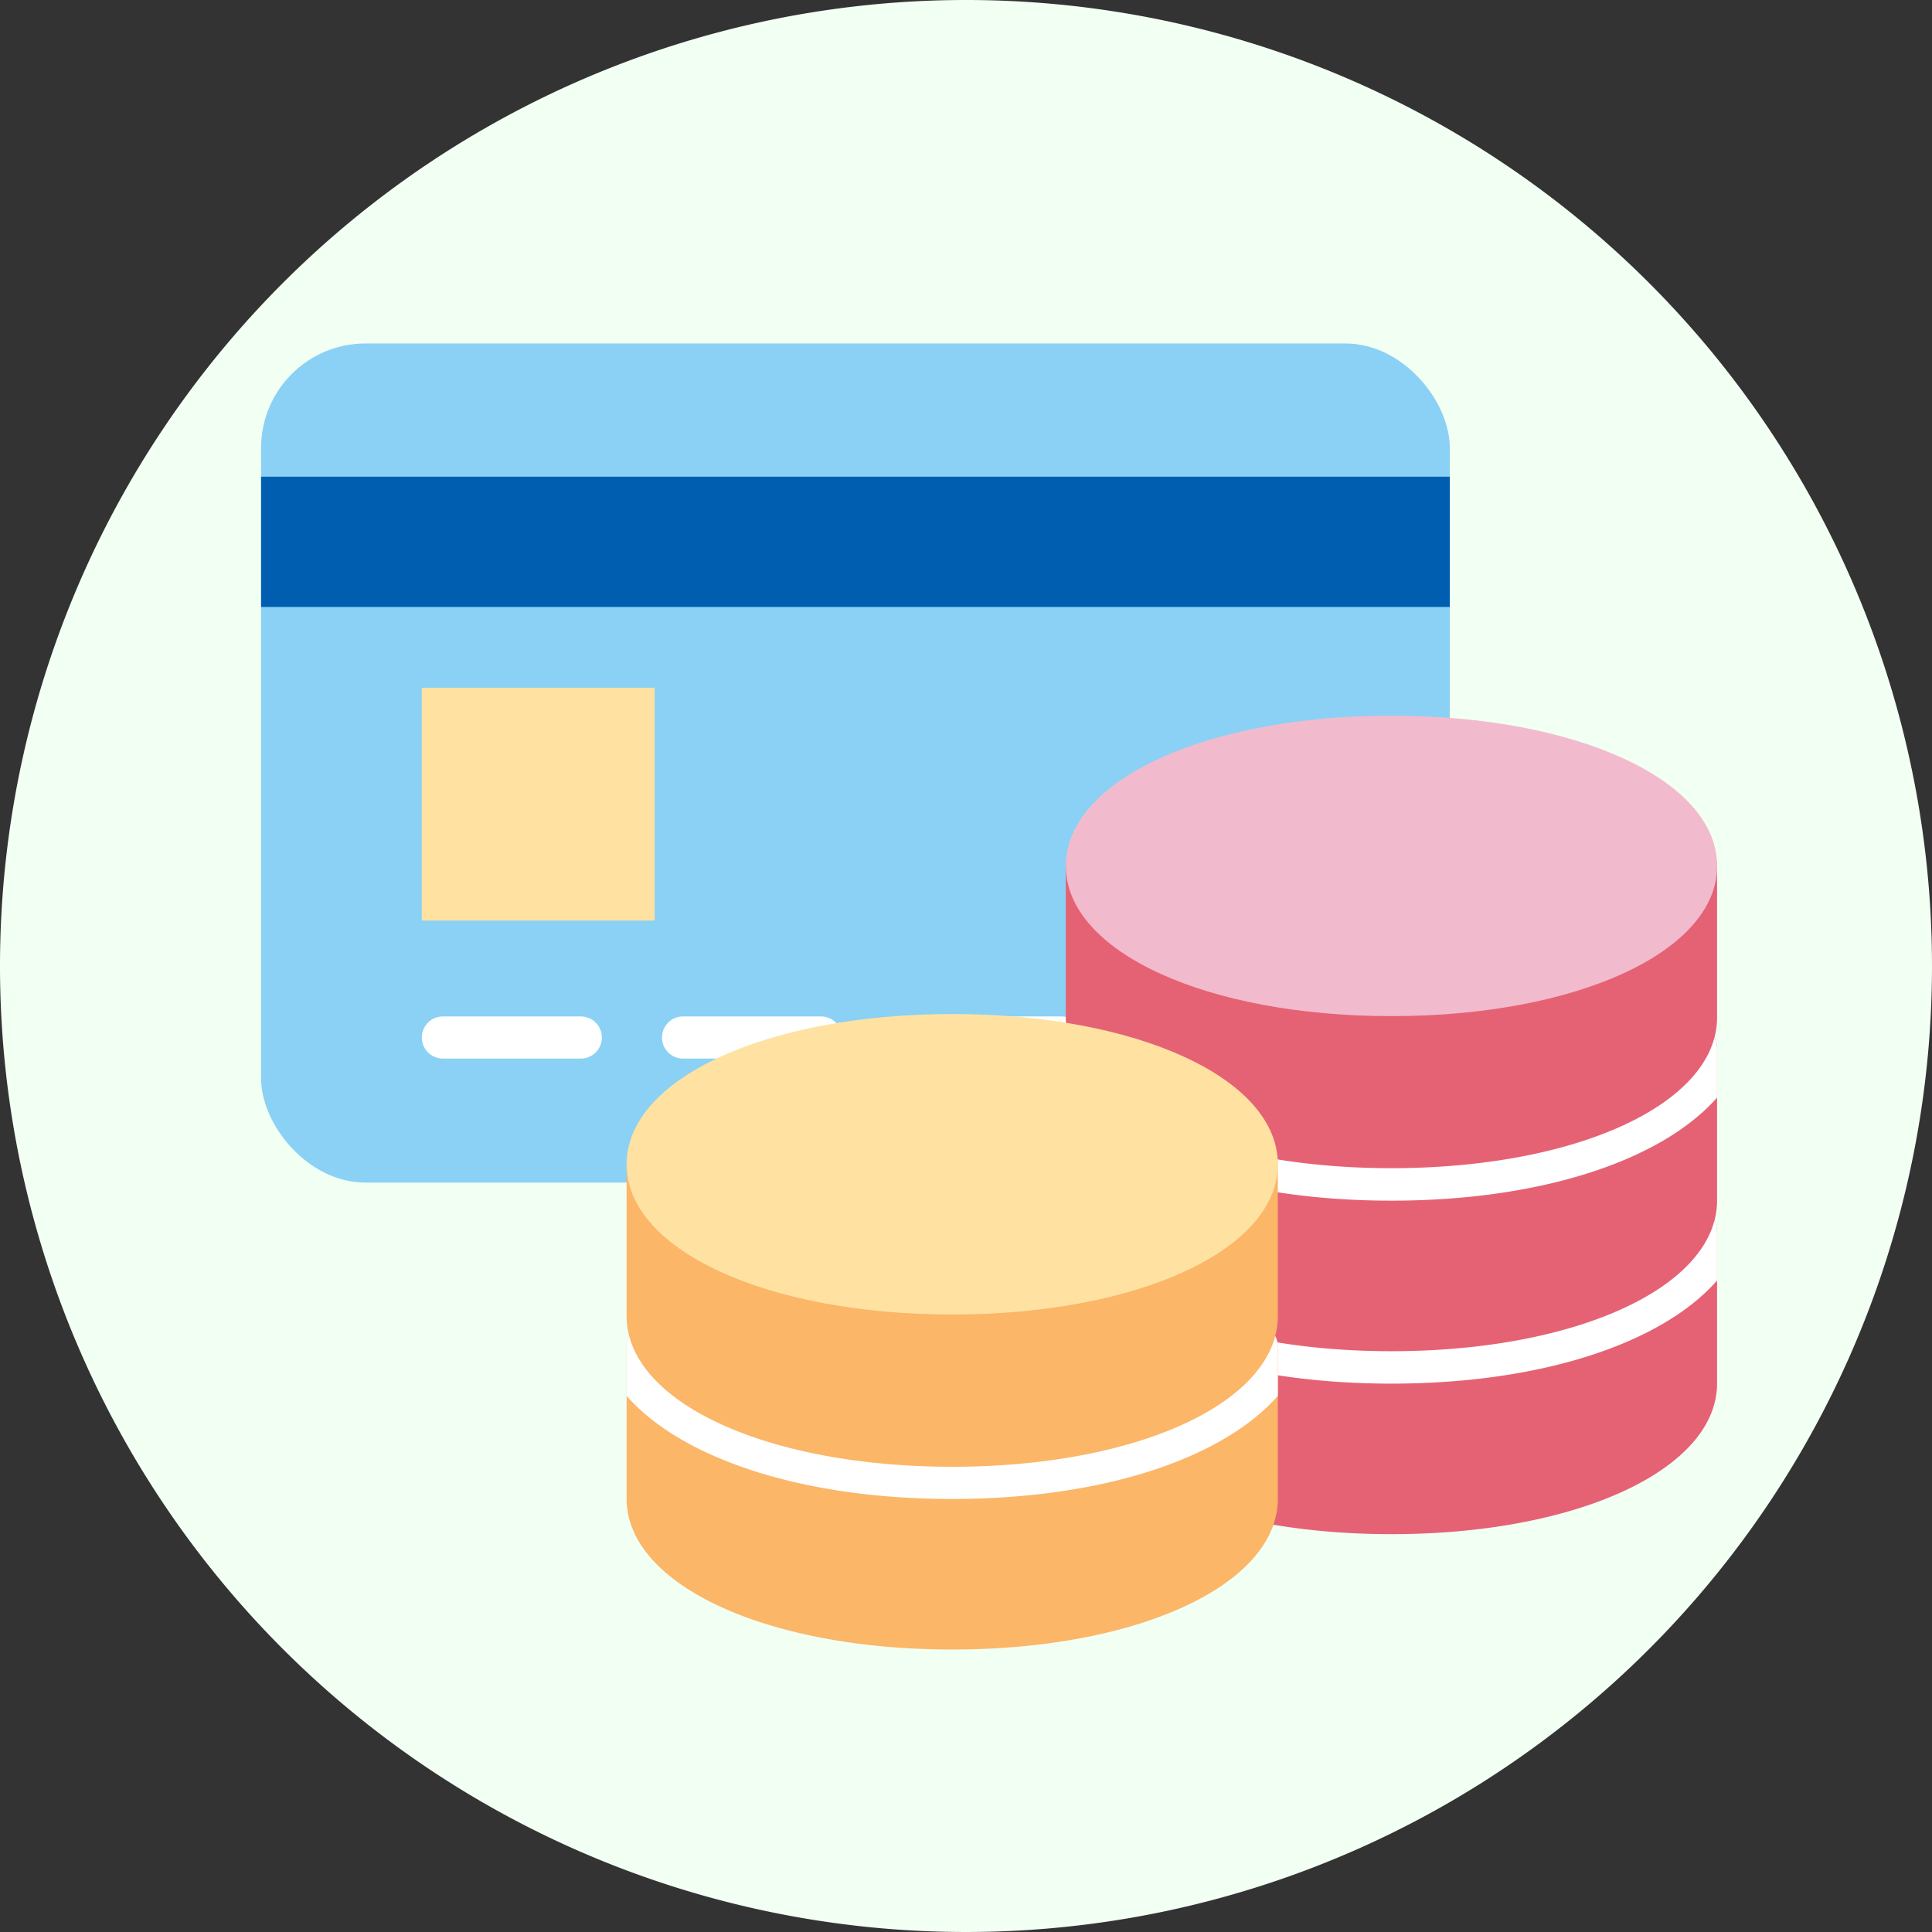
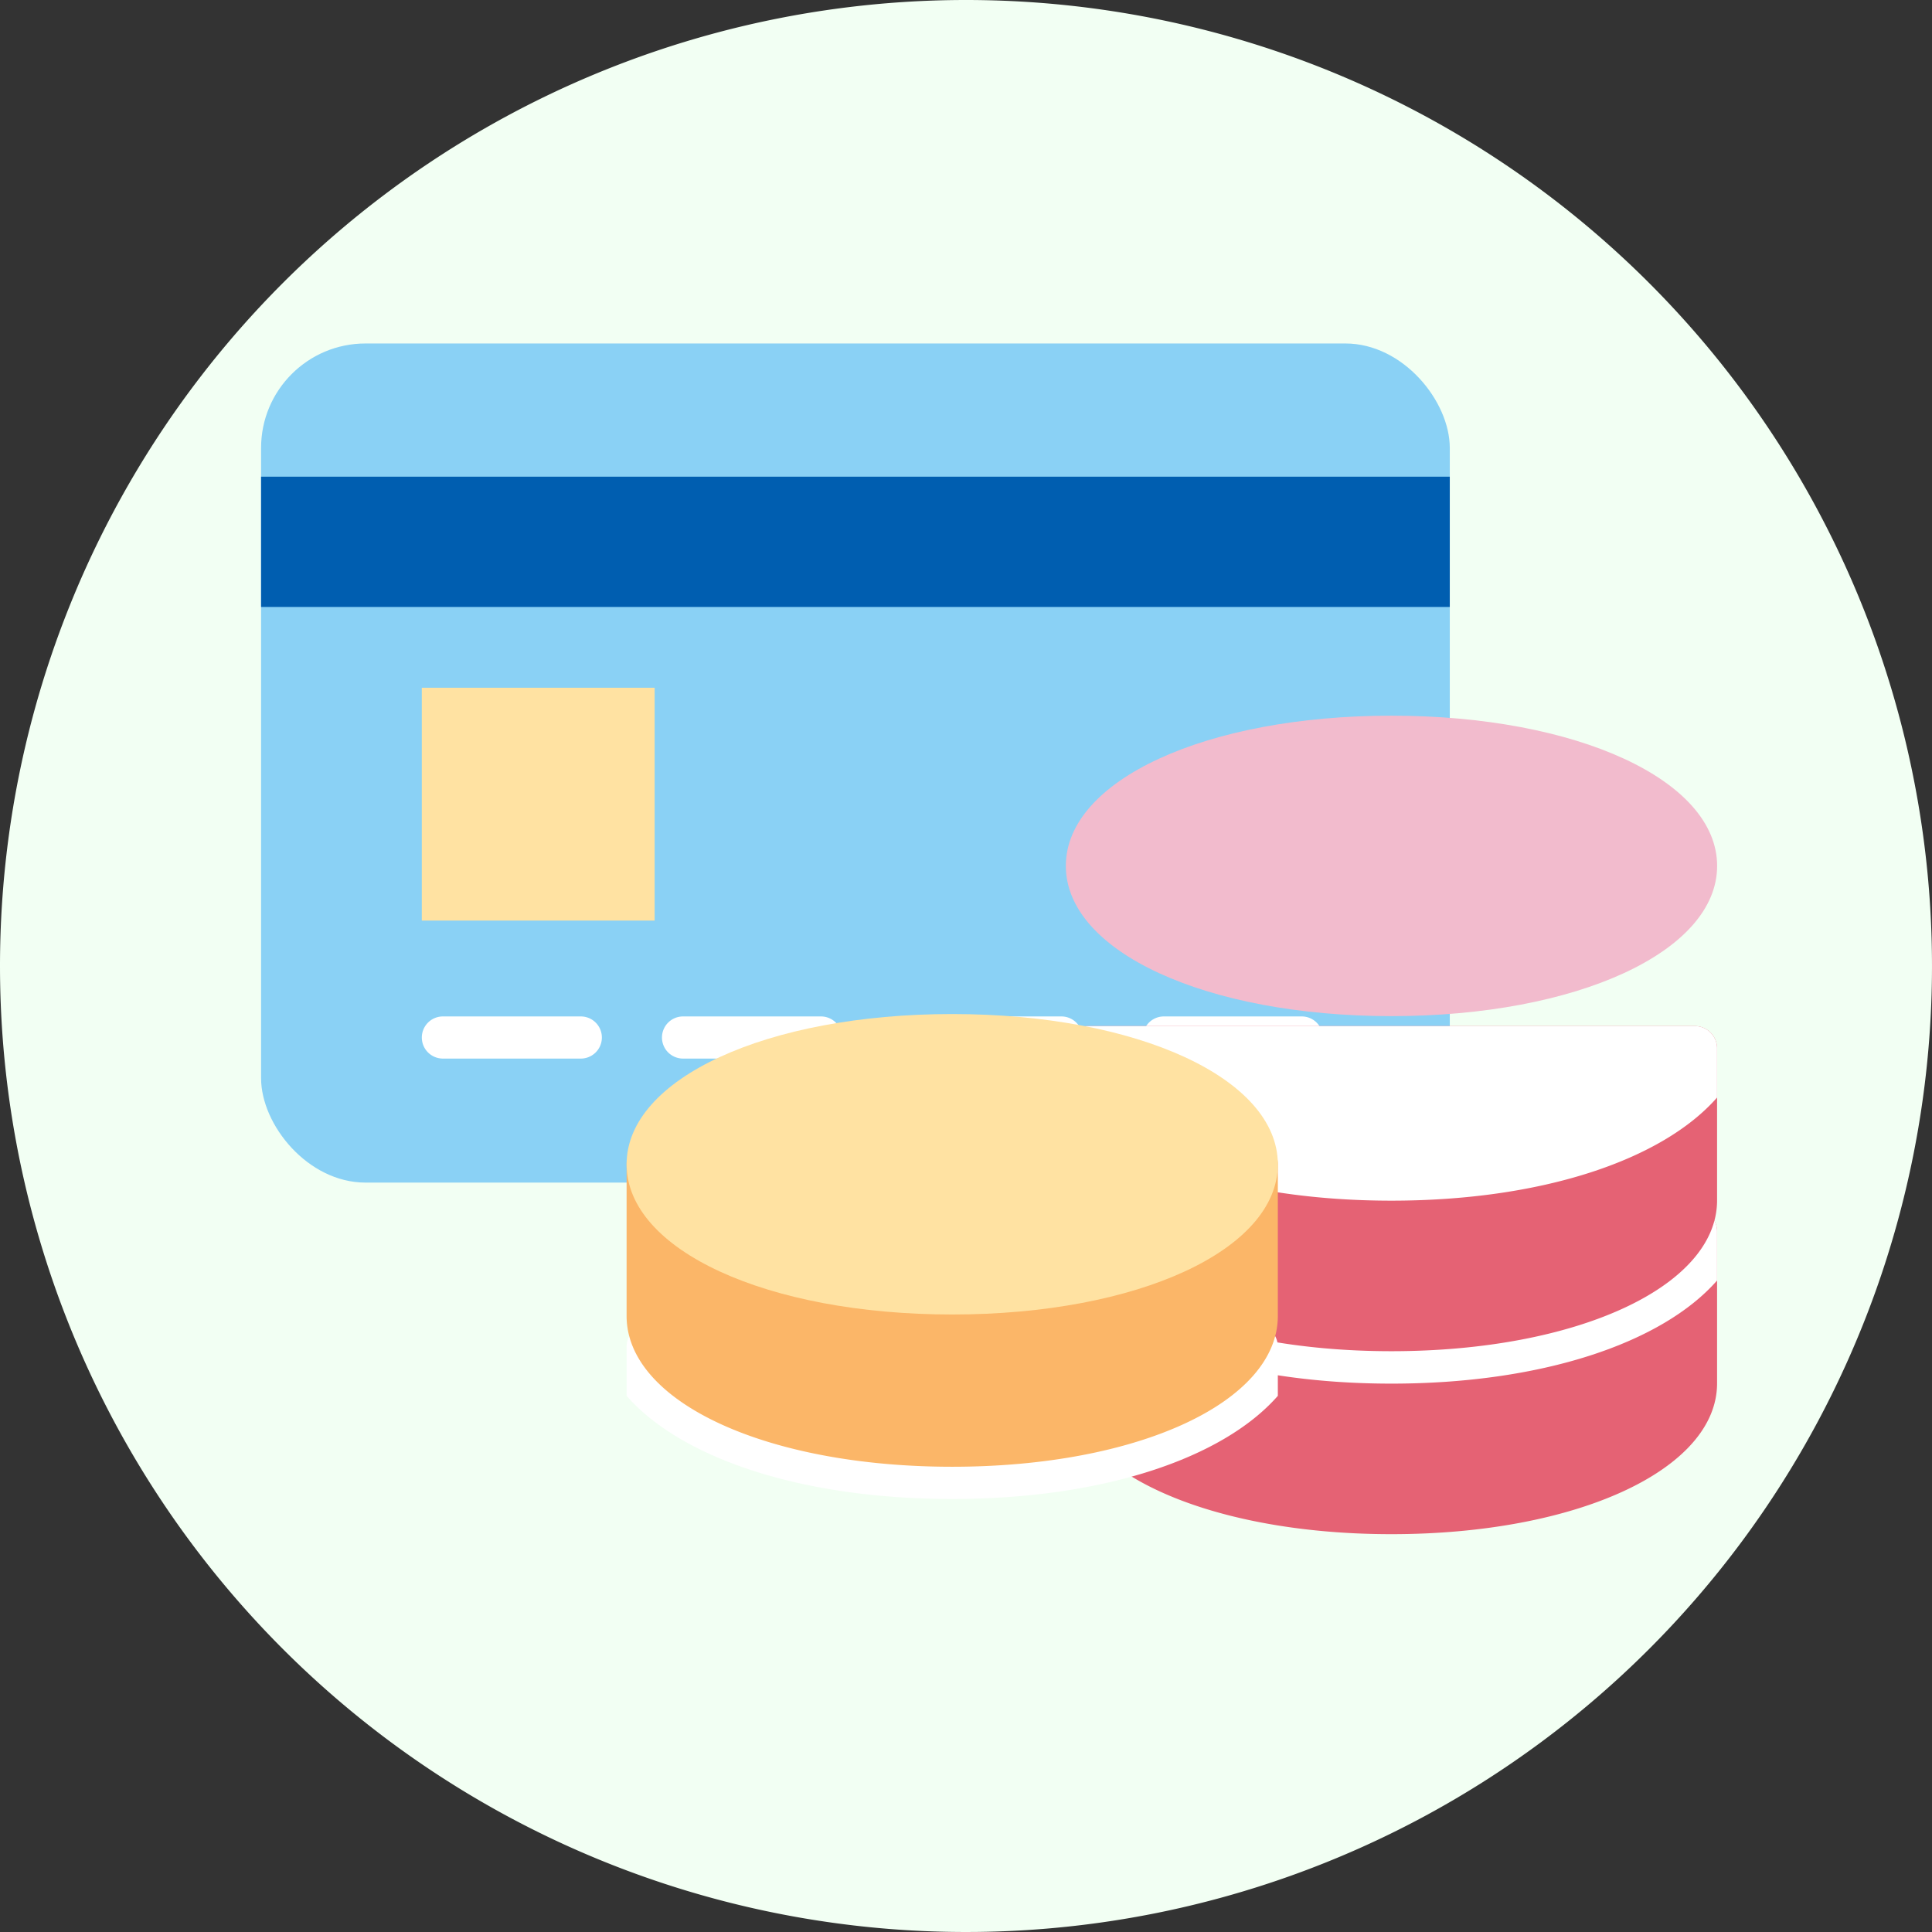
<svg xmlns="http://www.w3.org/2000/svg" width="37" height="37" viewBox="0 0 37 37">
  <rect x="0" y="0" width="37" height="37" fill="#333333" stroke="none" />
  <g transform="translate(-421 2729)">
    <path d="M18.5,0A18.5,18.5,0,1,1,0,18.5,18.5,18.5,0,0,1,18.5,0Z" transform="translate(421 -2729)" fill="#f2fff3" />
    <g transform="translate(-367.134 -3335.255)">
      <g transform="translate(793.134 612.833)">
        <rect width="22.765" height="16.07" rx="2" transform="translate(0 0)" fill="#8ad1f5" />
        <rect width="4.459" height="4.459" transform="translate(3.078 6.593)" fill="#ffe2a2" />
        <g transform="translate(3.078 12.884)">
          <path d="M811.434,677.5h-2.641a.4.4,0,0,1,0-.807h2.641a.4.4,0,0,1,0,.807Z" transform="translate(-808.389 -676.689)" fill="#fff" />
          <path d="M834.244,677.5H831.6a.4.4,0,1,1,0-.807h2.641a.4.4,0,0,1,0,.807Z" transform="translate(-826.597 -676.689)" fill="#fff" />
          <path d="M857.053,677.5h-2.641a.4.4,0,0,1,0-.807h2.641a.4.4,0,1,1,0,.807Z" transform="translate(-844.804 -676.689)" fill="#fff" />
          <path d="M879.863,677.5h-2.641a.4.4,0,1,1,0-.807h2.641a.4.4,0,0,1,0,.807Z" transform="translate(-863.011 -676.689)" fill="#fff" />
        </g>
      </g>
      <rect width="22.765" height="2.495" transform="translate(793.134 615.384)" fill="#005eb0" />
    </g>
    <g transform="translate(-679.028 -3154.734)">
      <g transform="translate(1120.44 439.44)">
        <path d="M1162.516,482.614h-11.622a.427.427,0,0,0-.426.438v2.9c0,1.647,2.674,2.889,6.236,2.889s6.237-1.242,6.237-2.889v-2.9A.428.428,0,0,0,1162.516,482.614Z" transform="translate(-1150.469 -473.166)" fill="#e56274" />
        <path d="M1162.516,482.614h-11.622a.427.427,0,0,0-.426.438v.931c1.052,1.2,3.358,1.975,6.236,1.975s5.184-.775,6.237-1.975v-.931A.428.428,0,0,0,1162.516,482.614Z" transform="translate(-1150.469 -473.166)" fill="#fff" />
        <g transform="translate(0)">
          <path d="M1162.516,466.6h-11.622a.427.427,0,0,0-.426.438v2.9c0,1.647,2.674,2.889,6.236,2.889s6.237-1.242,6.237-2.889v-2.9A.428.428,0,0,0,1162.516,466.6Z" transform="translate(-1150.469 -460.656)" fill="#e56274" />
          <path d="M1162.516,466.6h-11.622a.427.427,0,0,0-.426.438v.931c1.052,1.2,3.358,1.975,6.236,1.975s5.184-.775,6.237-1.975v-.931A.428.428,0,0,0,1162.516,466.6Z" transform="translate(-1150.469 -460.656)" fill="#fff" />
-           <path d="M1162.516,450.585h-11.622a.428.428,0,0,0-.426.438v2.9c0,1.647,2.674,2.889,6.236,2.889s6.237-1.242,6.237-2.889v-2.9A.428.428,0,0,0,1162.516,450.585Z" transform="translate(-1150.469 -448.146)" fill="#e56274" />
          <path d="M1156.705,439.44c-3.555,0-6.236,1.237-6.236,2.877s2.681,2.877,6.236,2.877,6.237-1.237,6.237-2.877S1160.261,439.44,1156.705,439.44Z" transform="translate(-1150.469 -439.44)" fill="#f2bbcd" />
        </g>
      </g>
      <g transform="translate(1112.028 445.154)">
-         <path d="M1124.075,492.709h-11.622a.428.428,0,0,0-.425.438v2.9c0,1.647,2.674,2.889,6.236,2.889s6.236-1.242,6.236-2.889v-2.9A.428.428,0,0,0,1124.075,492.709Z" transform="translate(-1112.028 -486.766)" fill="#fbb668" />
        <path d="M1124.075,492.709h-11.622a.428.428,0,0,0-.425.438v.931c1.052,1.2,3.358,1.975,6.236,1.975s5.184-.775,6.236-1.975v-.931A.428.428,0,0,0,1124.075,492.709Z" transform="translate(-1112.028 -486.766)" fill="#fff" />
        <path d="M1124.075,476.7h-11.622a.428.428,0,0,0-.425.438v2.9c0,1.647,2.674,2.889,6.236,2.889s6.236-1.242,6.236-2.889v-2.9A.428.428,0,0,0,1124.075,476.7Z" transform="translate(-1112.028 -474.257)" fill="#fbb668" />
        <path d="M1118.264,465.551c-3.555,0-6.236,1.237-6.236,2.877s2.681,2.877,6.236,2.877,6.236-1.237,6.236-2.877S1121.82,465.551,1118.264,465.551Z" transform="translate(-1112.028 -465.551)" fill="#ffe2a2" />
      </g>
    </g>
  </g>
</svg>